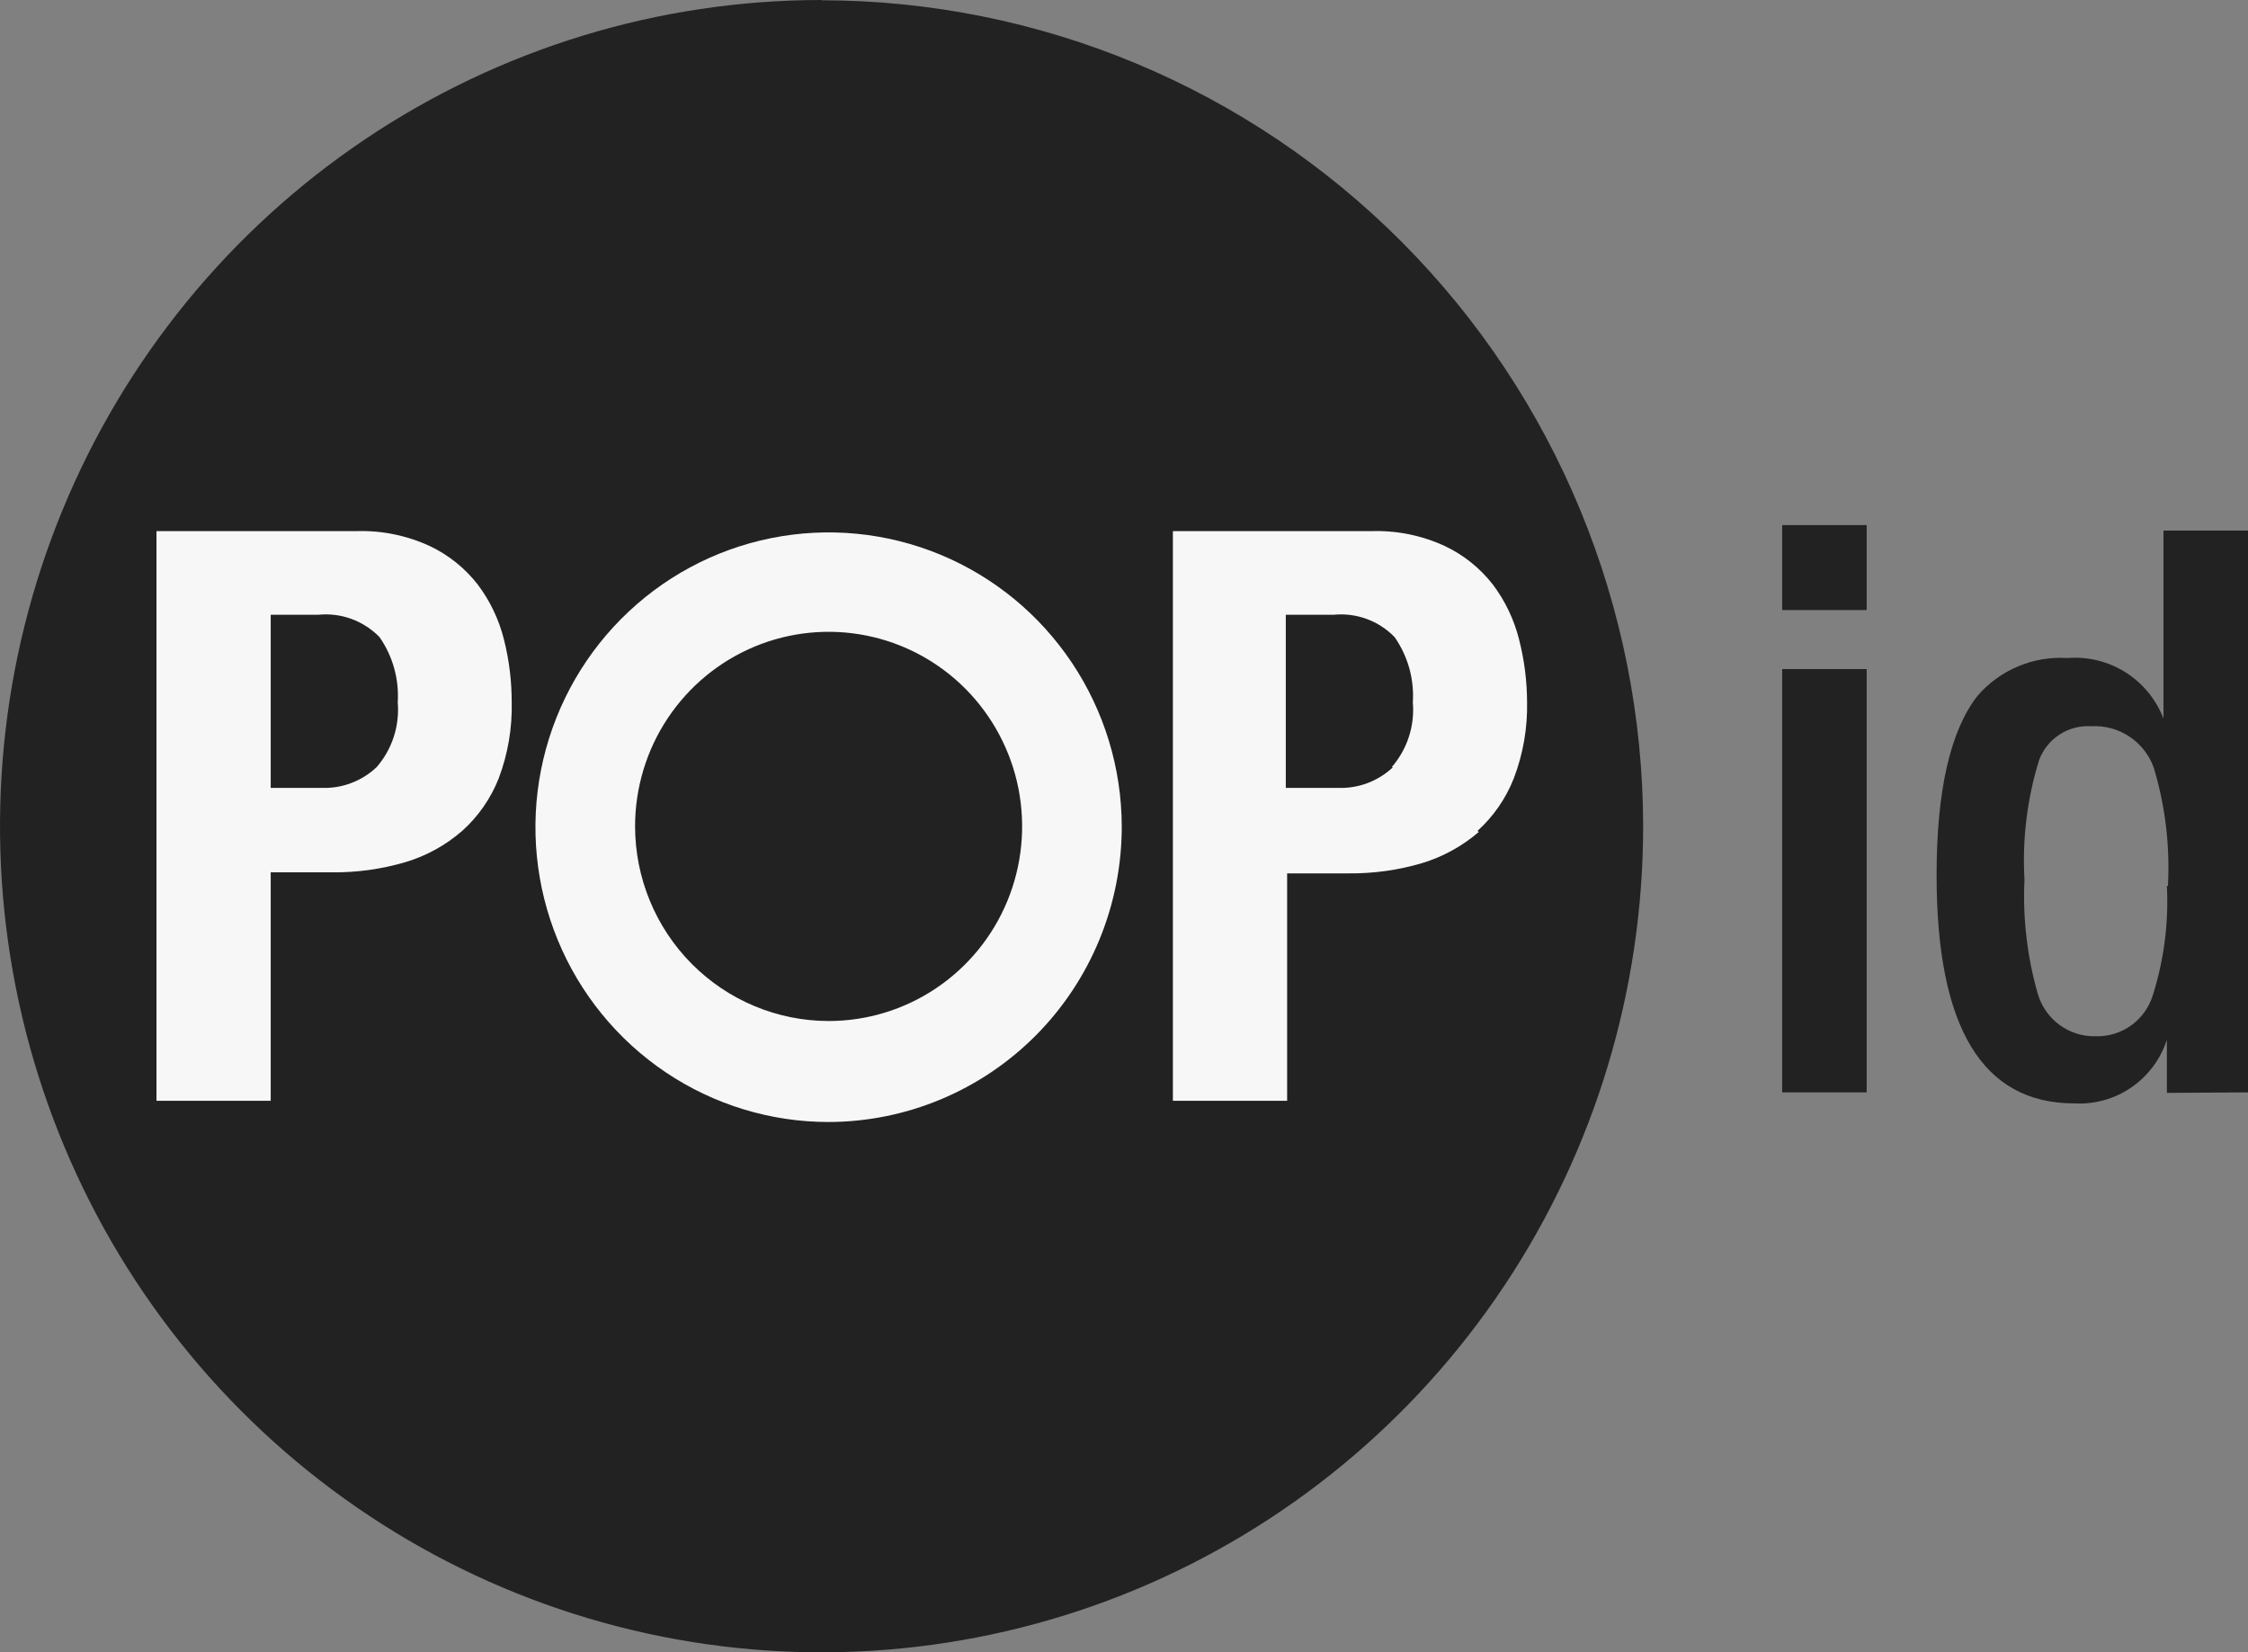
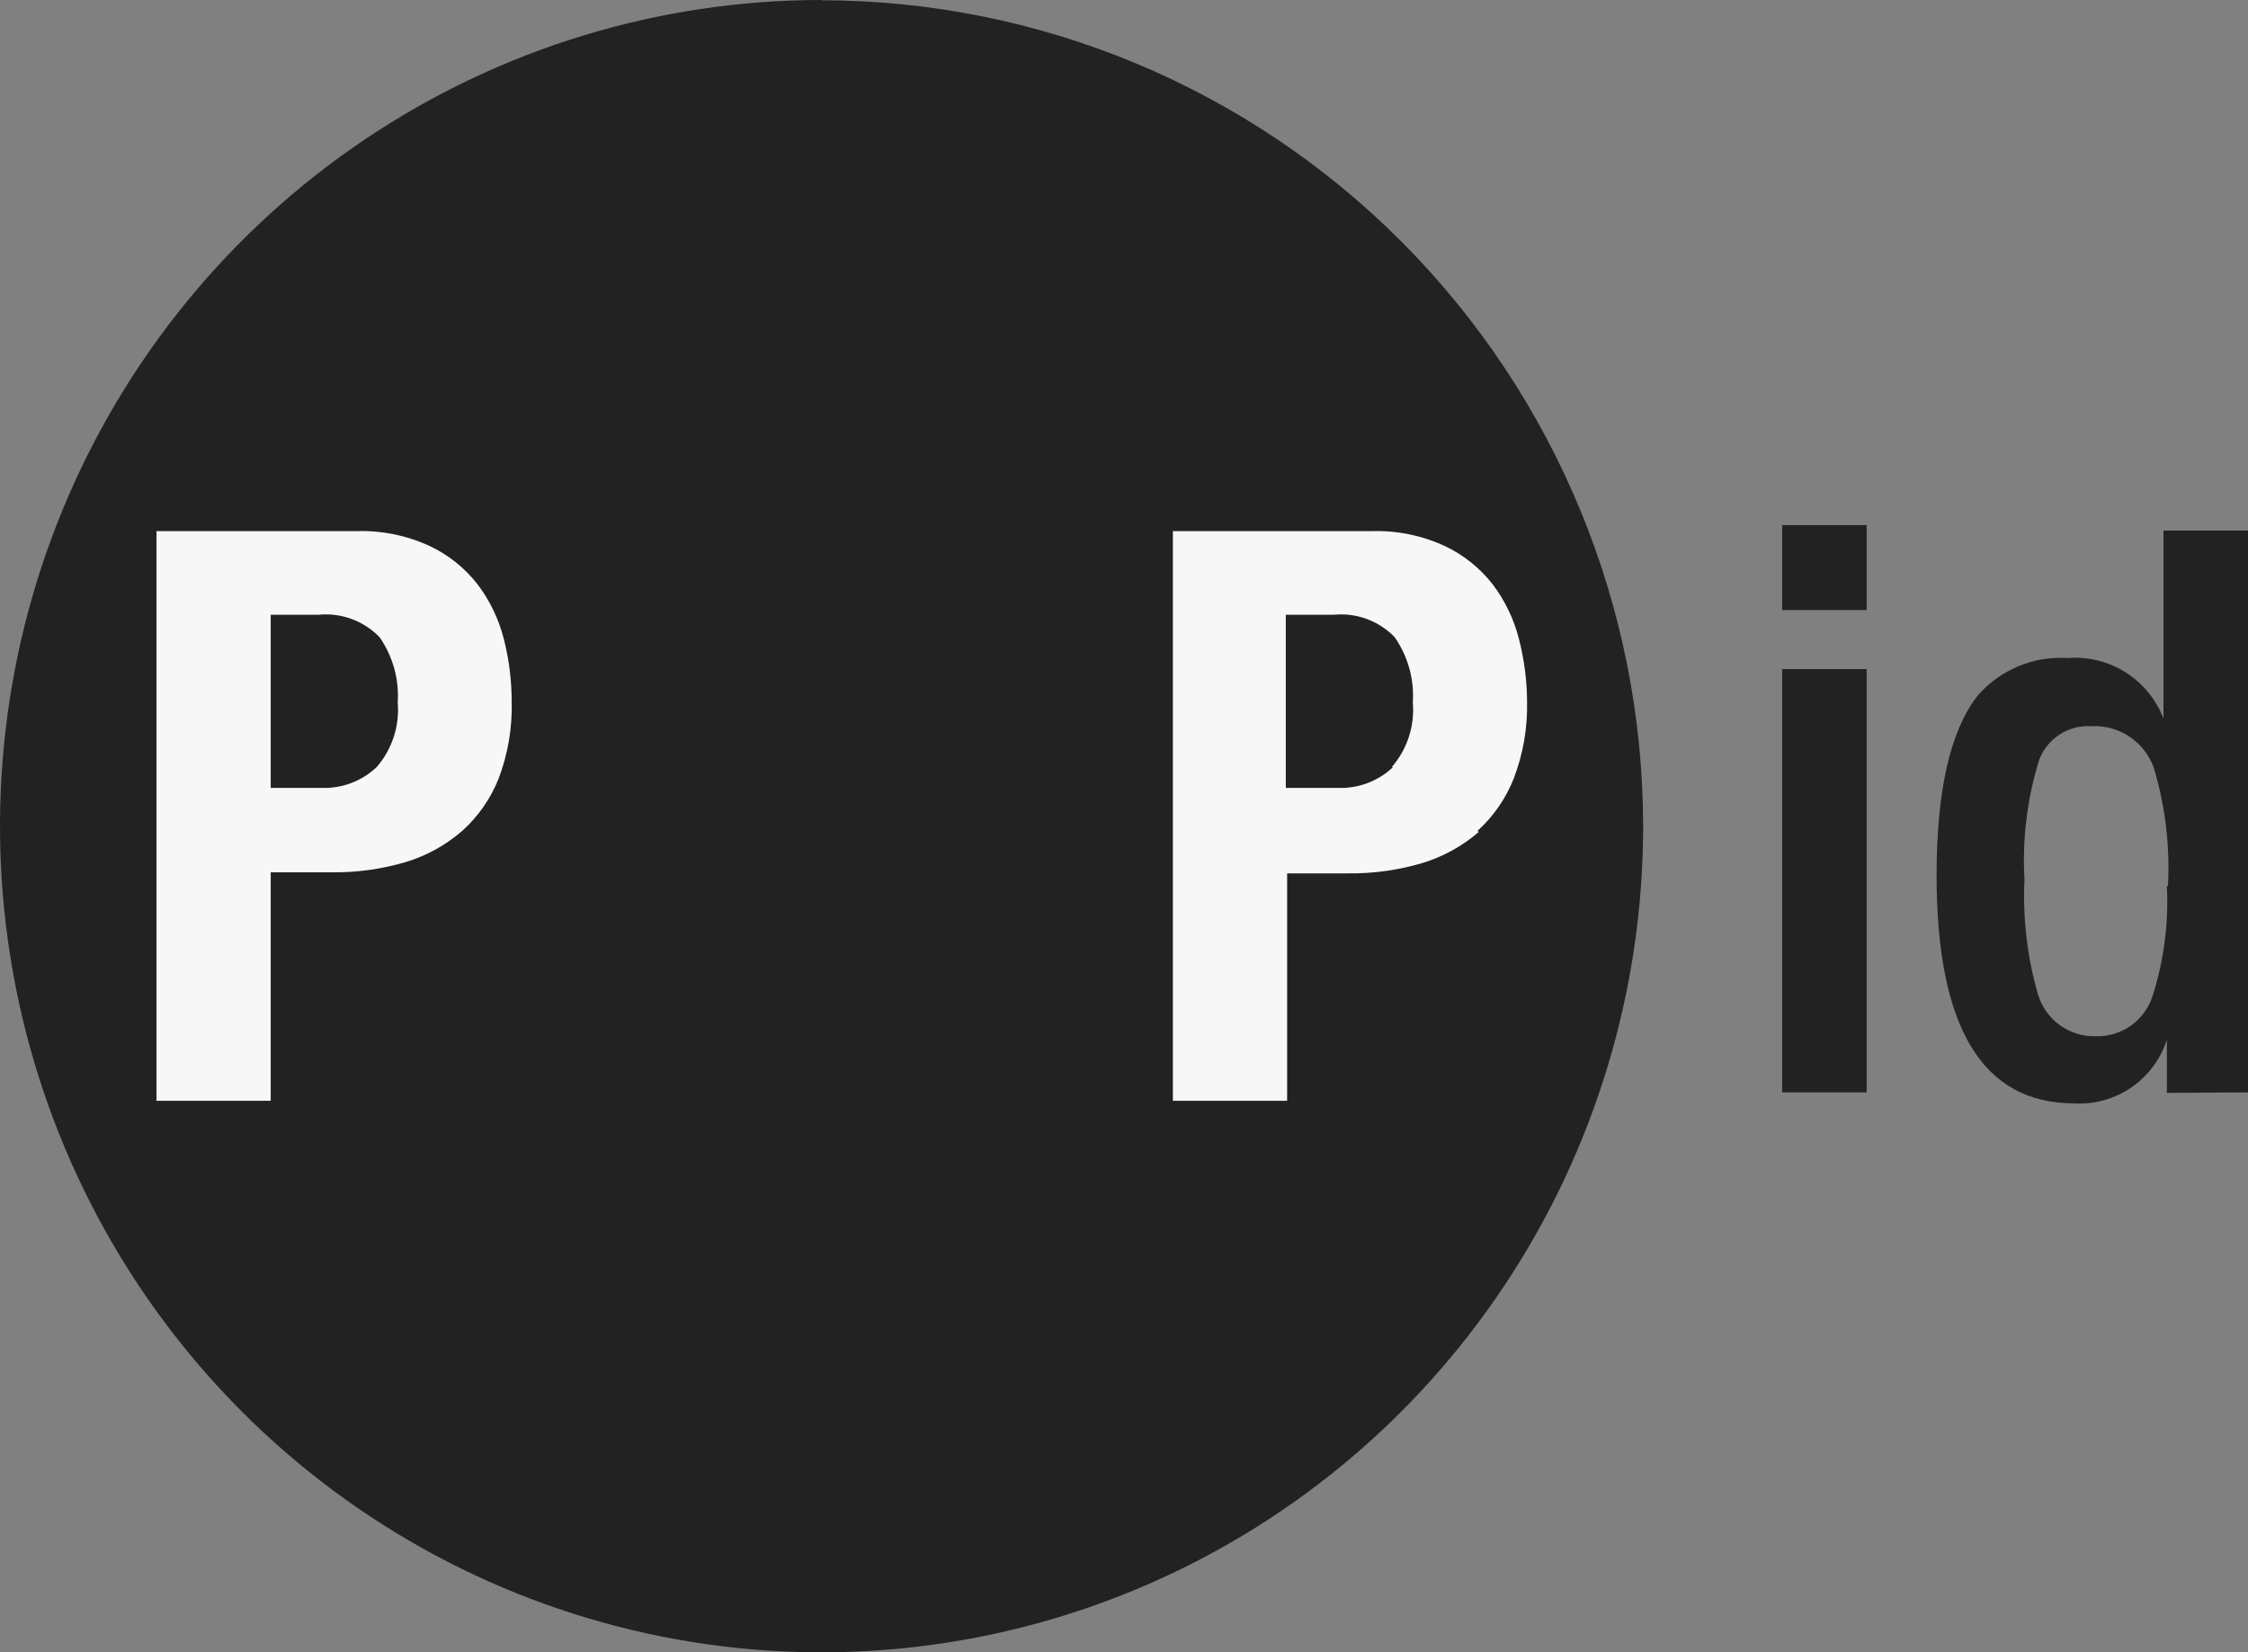
<svg xmlns="http://www.w3.org/2000/svg" width="83" height="61" viewBox="0 0 83 61" fill="none">
  <rect x="0" y="0" width="83" height="61" fill="#808080" stroke="none" />
  <g clip-path="url(#clip0_2296_489)">
    <path d="M30.334 0C24.335 3.03952e-07 18.471 1.789 13.482 5.14C8.494 8.49 4.606 13.253 2.31 18.826C0.014 24.398 -0.587 30.53 0.582 36.447C1.752 42.363 4.64 47.797 8.881 52.063C13.123 56.329 18.527 59.235 24.41 60.413C30.294 61.591 36.393 60.988 41.936 58.681C47.479 56.374 52.217 52.466 55.551 47.452C58.886 42.438 60.666 36.542 60.668 30.51C60.661 22.423 57.462 14.67 51.775 8.951C46.088 3.233 38.377 0.017 30.334 0.01" fill="#222222" />
    <path d="M9.995 22.696H11.748C12.162 22.654 12.581 22.706 12.973 22.848C13.365 22.991 13.719 23.22 14.011 23.519C14.502 24.222 14.74 25.073 14.685 25.93C14.722 26.361 14.671 26.795 14.537 27.206C14.403 27.617 14.188 27.997 13.905 28.322C13.633 28.578 13.314 28.778 12.965 28.909C12.617 29.041 12.245 29.101 11.873 29.087H9.995V22.696ZM9.995 32.205H12.249C13.171 32.215 14.089 32.088 14.974 31.827C15.744 31.597 16.457 31.204 17.064 30.675C17.657 30.144 18.119 29.481 18.412 28.738C18.754 27.836 18.917 26.876 18.893 25.911C18.893 25.131 18.796 24.353 18.604 23.597C18.42 22.868 18.093 22.183 17.641 21.583C17.17 20.975 16.563 20.488 15.87 20.16C15.019 19.766 14.089 19.578 13.154 19.608H5.777V40.638H9.995V32.205Z" fill="#F7F7F7" />
-     <path d="M23.448 30.509C23.448 29.088 23.867 27.699 24.652 26.518C25.438 25.337 26.553 24.416 27.859 23.872C29.165 23.328 30.601 23.186 31.988 23.463C33.374 23.74 34.647 24.424 35.646 25.429C36.645 26.434 37.326 27.714 37.602 29.108C37.877 30.501 37.736 31.946 37.195 33.259C36.654 34.572 35.738 35.694 34.563 36.483C33.388 37.273 32.007 37.694 30.593 37.694C28.699 37.691 26.883 36.934 25.544 35.587C24.204 34.24 23.451 32.414 23.448 30.509ZM41.417 30.509C41.412 28.358 40.772 26.257 39.579 24.471C38.386 22.685 36.694 21.295 34.716 20.475C32.737 19.656 30.562 19.445 28.464 19.868C26.366 20.291 24.441 21.33 22.93 22.853C21.419 24.376 20.391 26.316 19.975 28.426C19.56 30.536 19.776 32.723 20.596 34.71C21.416 36.697 22.804 38.395 24.583 39.59C26.362 40.784 28.454 41.422 30.593 41.422C33.468 41.416 36.222 40.264 38.252 38.218C40.281 36.172 41.42 33.399 41.417 30.509Z" fill="#F7F7F7" />
    <path d="M51.432 28.322C51.161 28.578 50.842 28.778 50.493 28.909C50.144 29.041 49.773 29.101 49.4 29.087H47.474V22.696H49.237C49.65 22.655 50.067 22.707 50.457 22.849C50.847 22.992 51.2 23.221 51.49 23.519C51.982 24.222 52.22 25.073 52.164 25.93C52.201 26.361 52.151 26.795 52.017 27.206C51.883 27.617 51.667 27.997 51.384 28.322M54.552 30.675C55.141 30.141 55.599 29.479 55.891 28.738C56.236 27.837 56.403 26.877 56.382 25.911C56.379 25.13 56.279 24.353 56.084 23.597C55.9 22.868 55.572 22.183 55.121 21.583C54.649 20.975 54.042 20.488 53.349 20.16C52.498 19.766 51.569 19.578 50.633 19.608H43.305V40.638H47.523V32.243H49.776C50.698 32.254 51.617 32.127 52.501 31.866C53.273 31.633 53.988 31.241 54.6 30.713" fill="#F7F7F7" />
    <path d="M65.801 24.701H68.921V40.328H65.801V24.701ZM65.801 19.385H68.921V22.522H65.801V19.385Z" fill="#222222" />
    <path d="M80.044 32.708C80.123 31.236 79.947 29.762 79.524 28.351C79.356 27.877 79.04 27.471 78.623 27.194C78.206 26.916 77.712 26.782 77.213 26.811C76.801 26.784 76.391 26.891 76.045 27.116C75.698 27.341 75.432 27.672 75.287 28.06C74.845 29.487 74.662 30.983 74.747 32.475C74.68 33.897 74.846 35.32 75.238 36.687C75.372 37.15 75.655 37.554 76.041 37.838C76.428 38.122 76.897 38.269 77.376 38.256C77.844 38.271 78.303 38.131 78.684 37.858C79.065 37.585 79.346 37.194 79.485 36.745C79.898 35.442 80.074 34.074 80.005 32.708M80.005 40.347V38.411H79.996C79.76 39.121 79.298 39.733 78.682 40.153C78.066 40.573 77.33 40.777 76.587 40.735C73.197 40.735 71.502 37.936 71.502 32.311C71.502 29.183 72.012 26.966 73.014 25.688C73.423 25.214 73.936 24.841 74.513 24.6C75.089 24.358 75.713 24.253 76.336 24.294C77.088 24.232 77.839 24.417 78.478 24.82C79.116 25.223 79.608 25.823 79.88 26.53V19.588H83V40.328L80.005 40.347Z" fill="#222222" />
  </g>
  <defs>
    <clipPath id="clip0_2296_489">
      <rect width="83" height="61" fill="white" />
    </clipPath>
  </defs>
</svg>